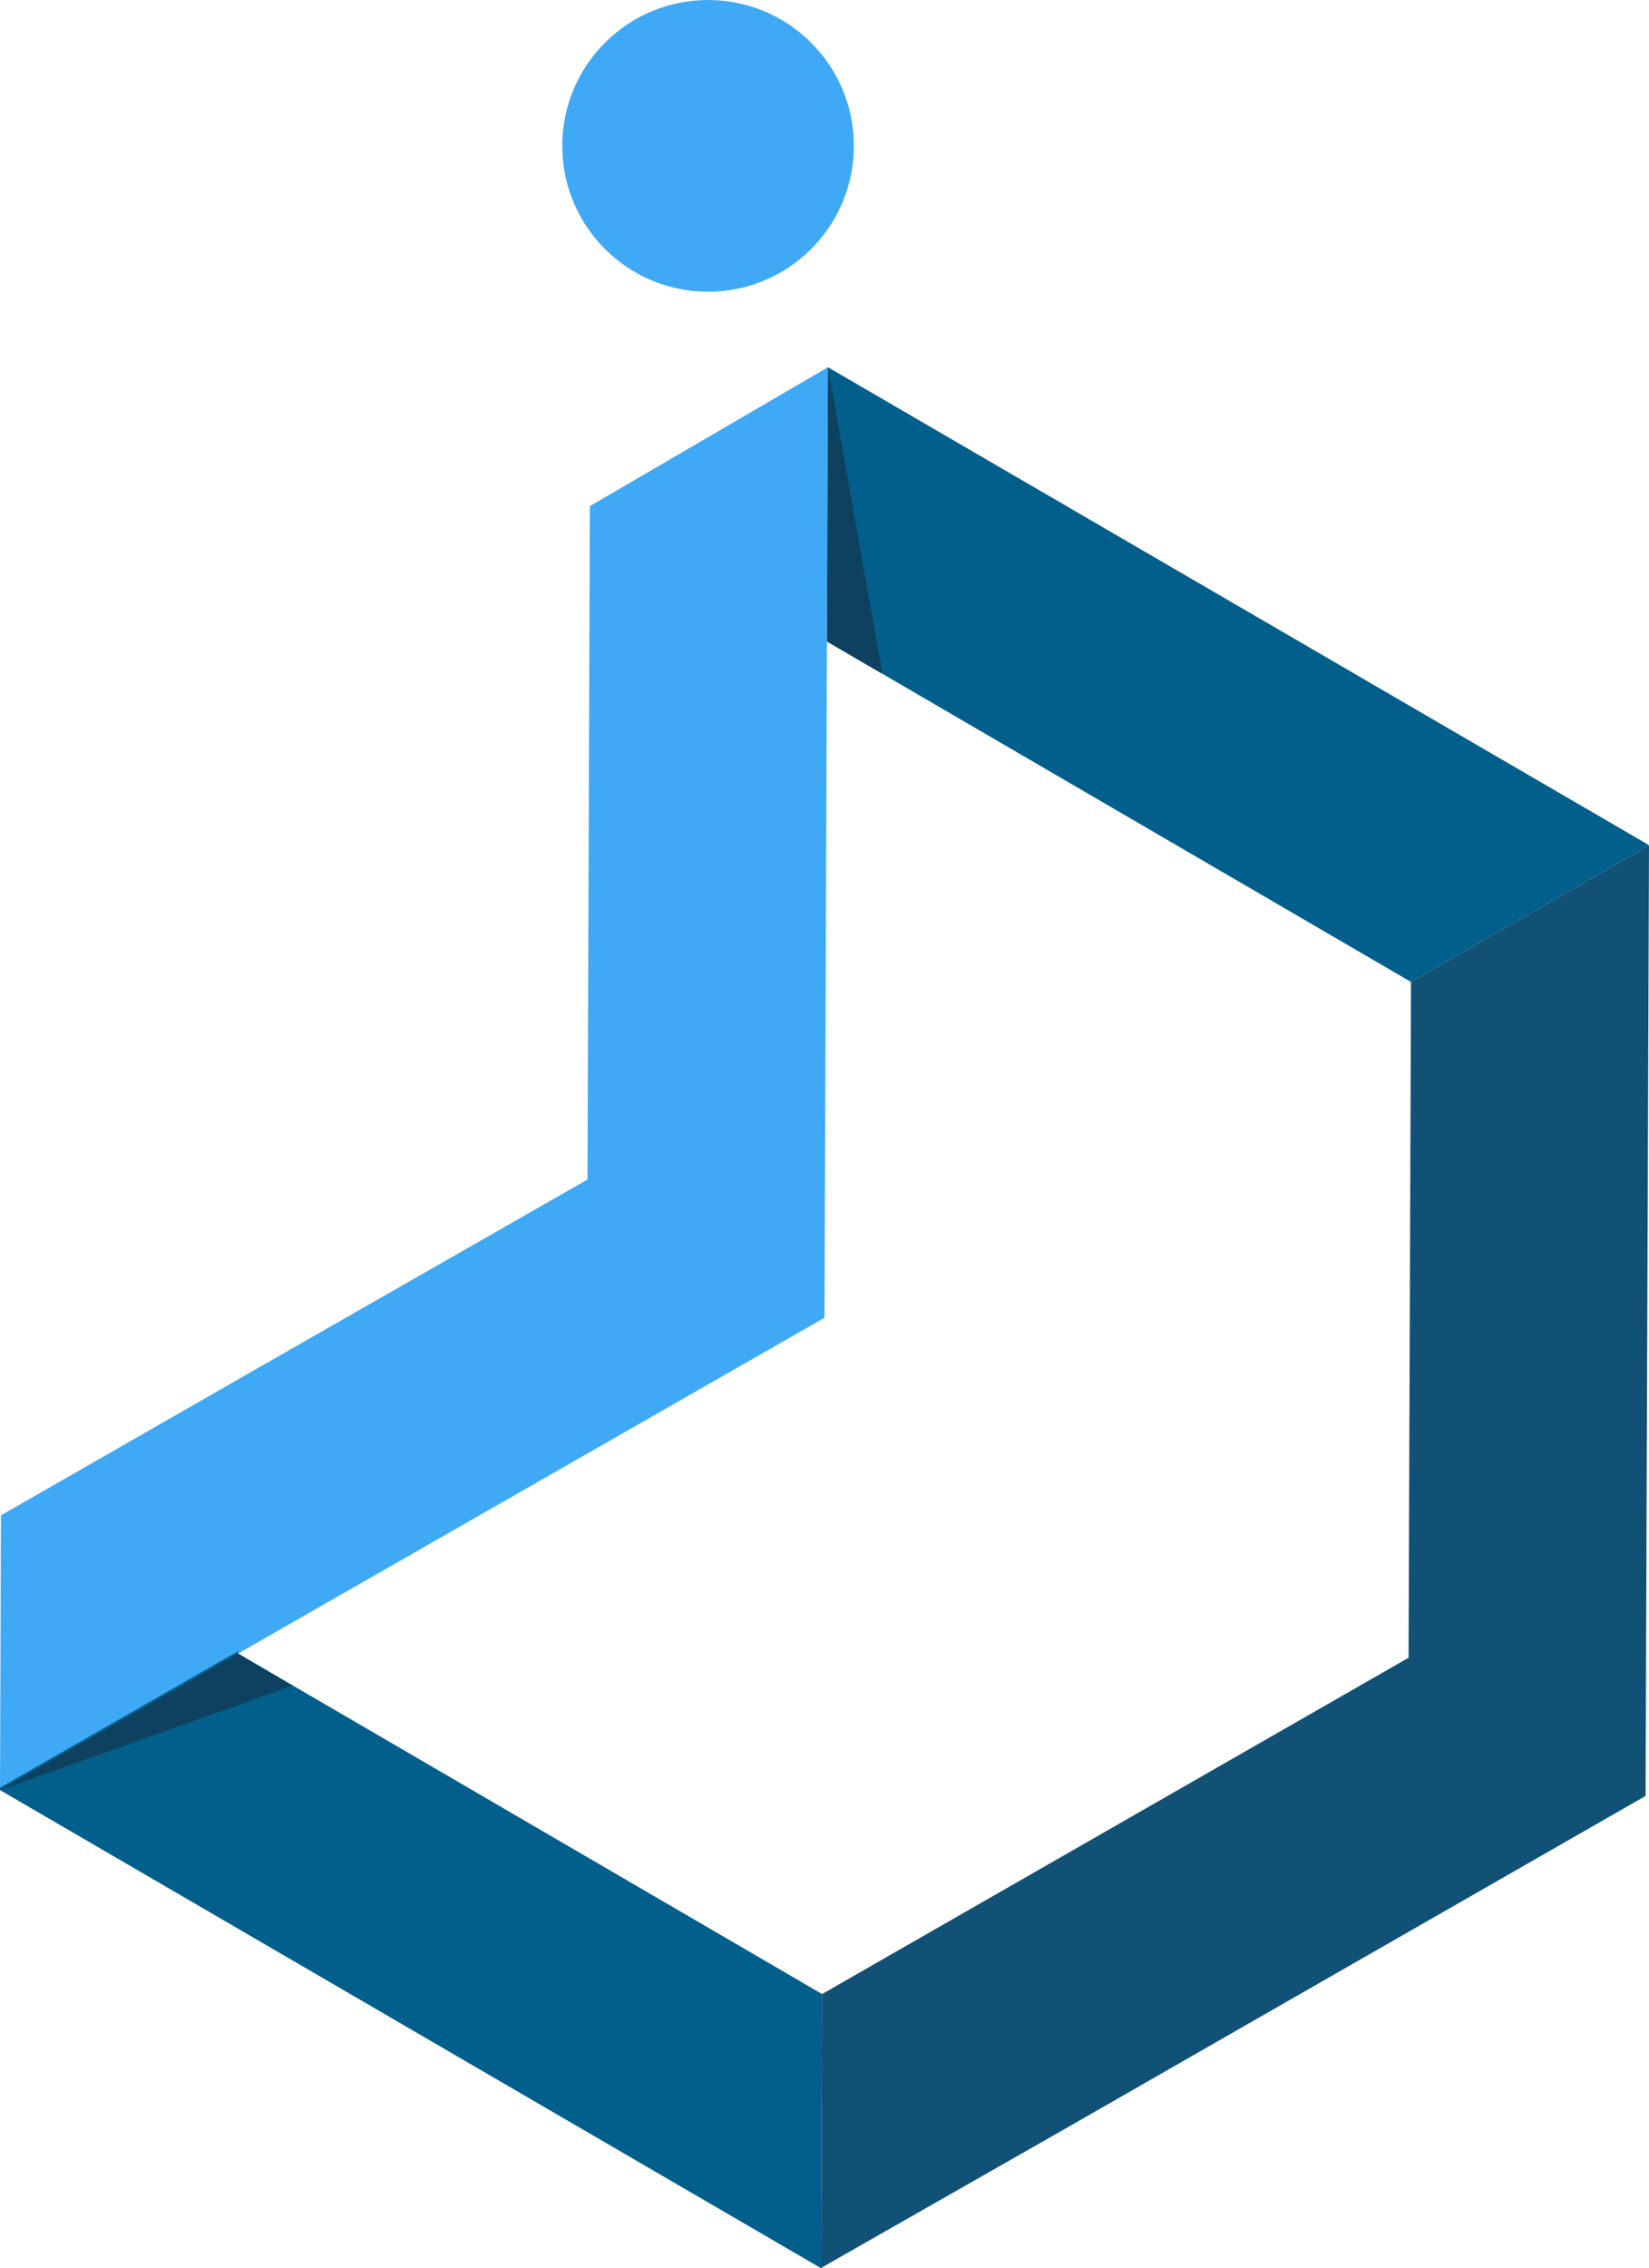
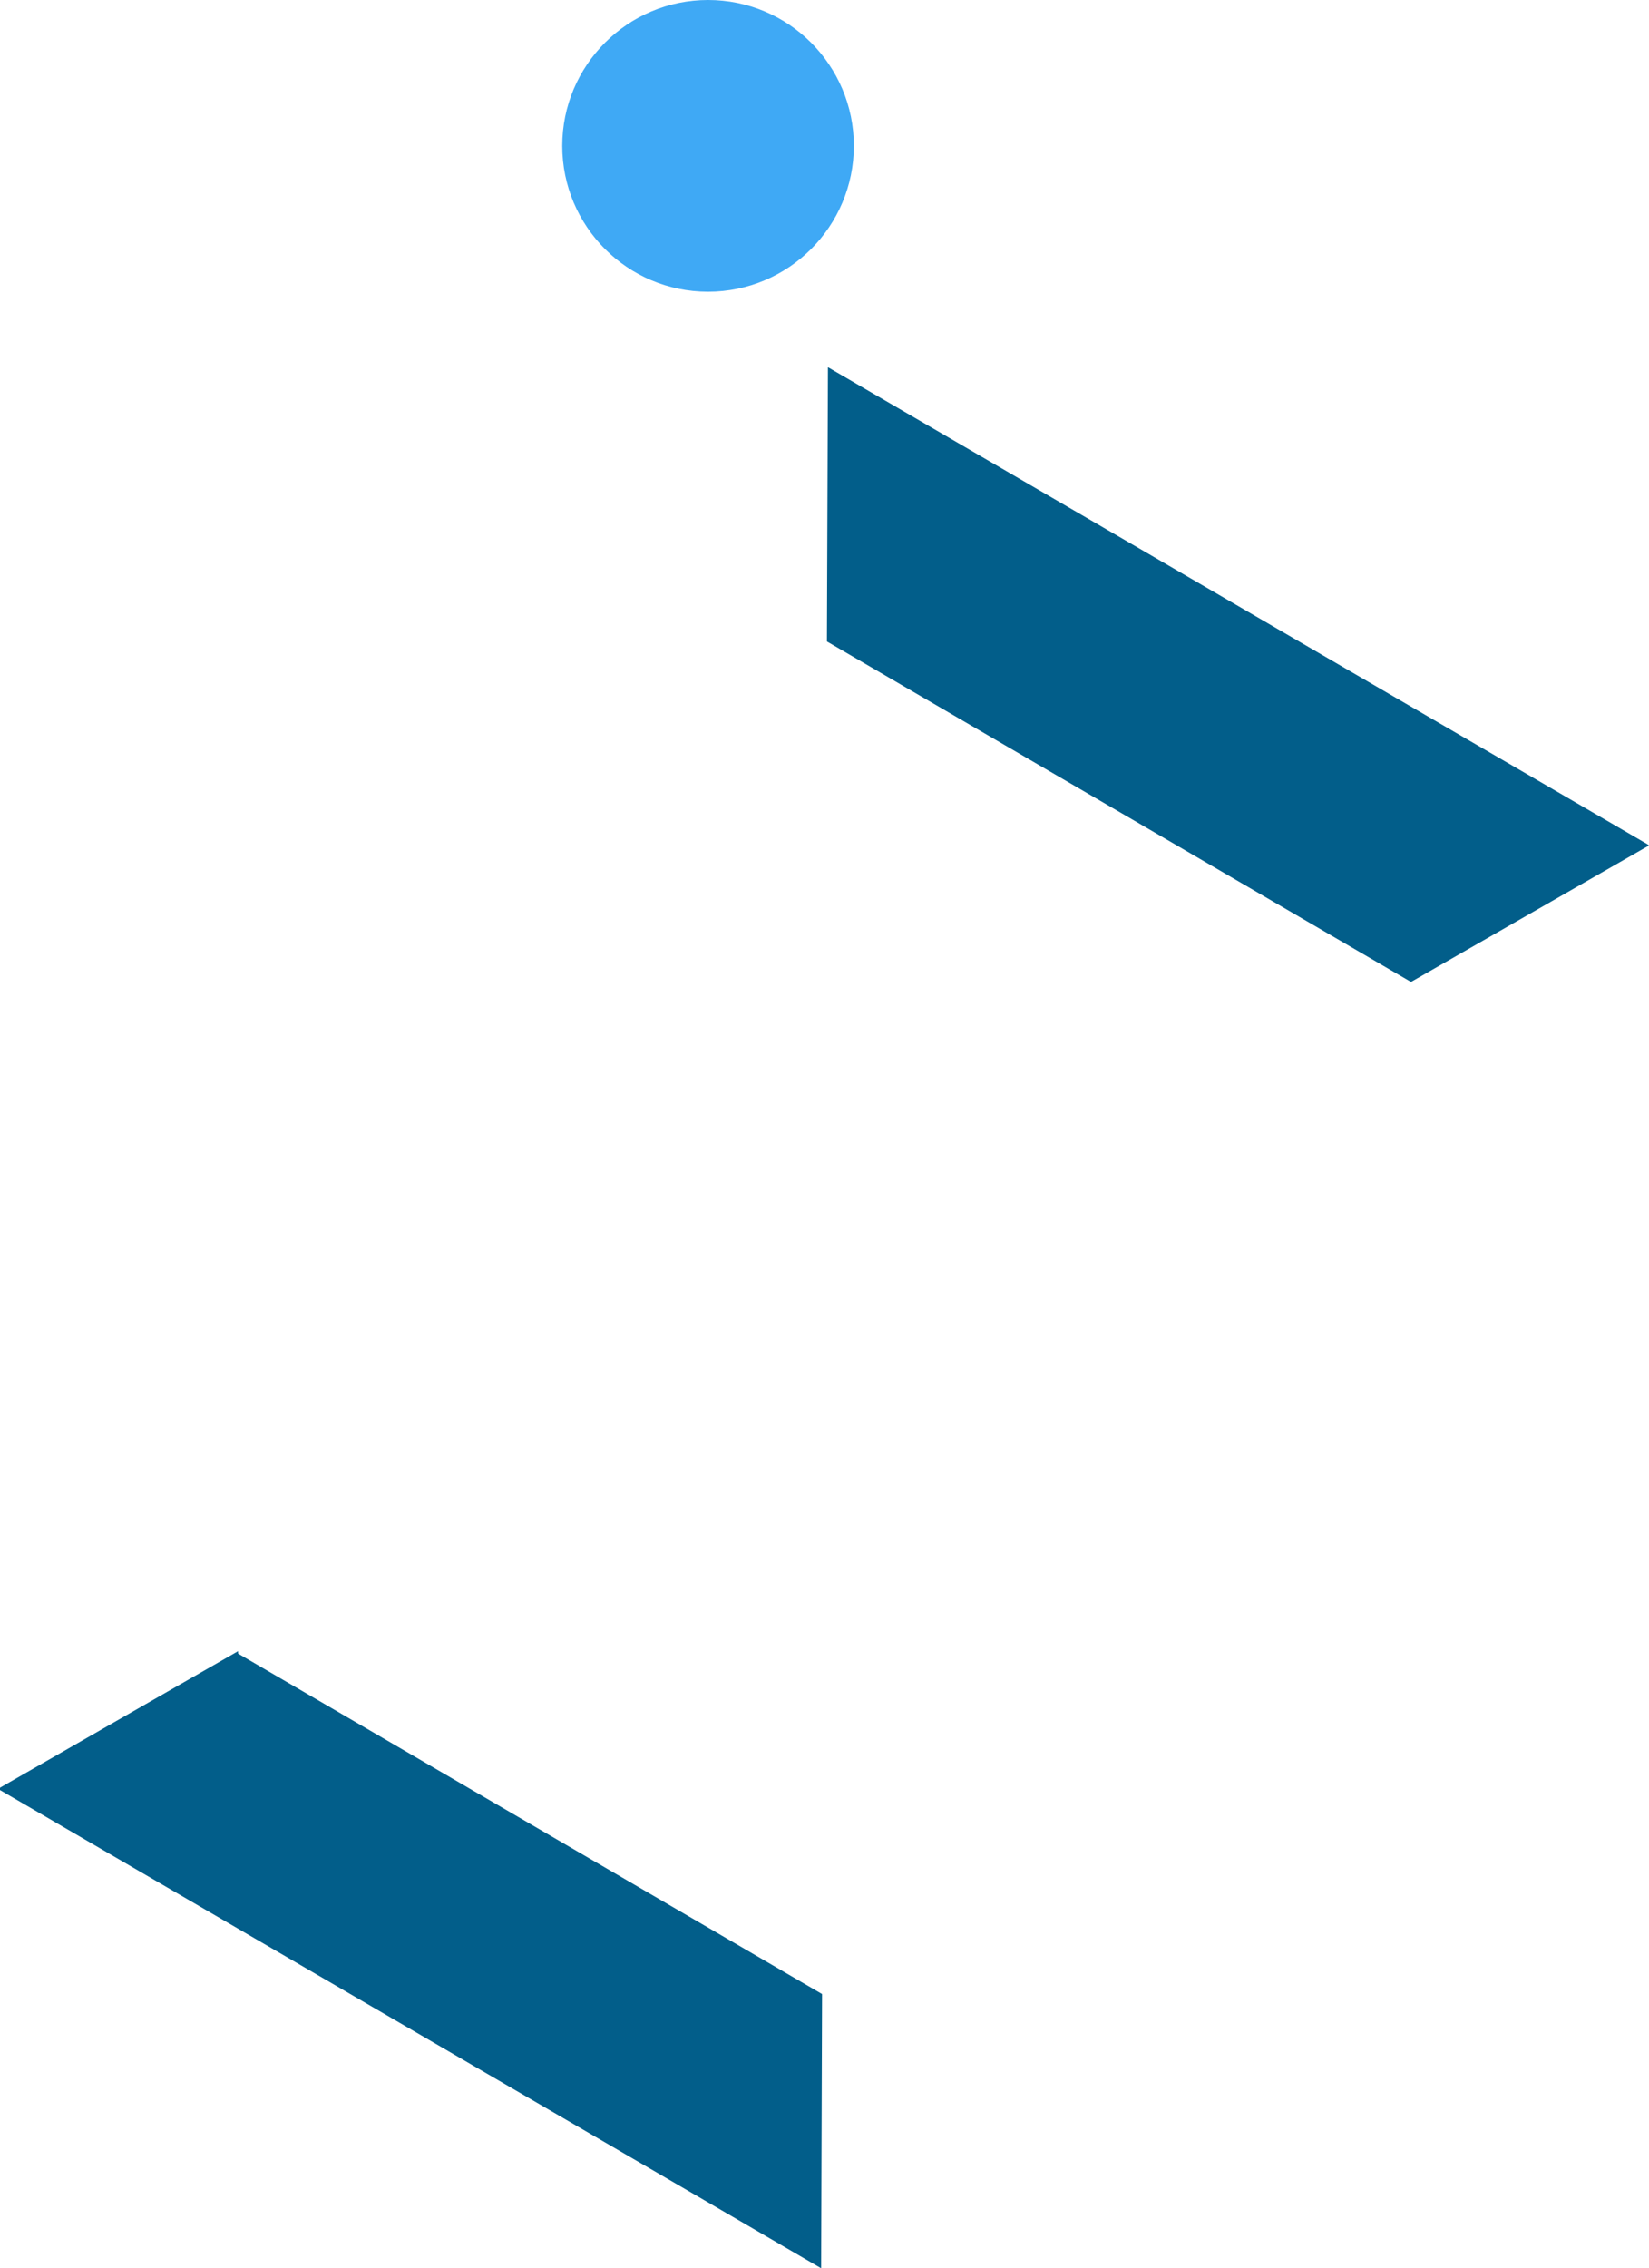
<svg xmlns="http://www.w3.org/2000/svg" version="1.1" id="Layer_1" x="0px" y="0px" width="47.729px" height="65.625px" viewBox="0 0 47.729 65.625" enable-background="new 0 0 47.729 65.625" xml:space="preserve">
  <g>
    <polygon fill="#025E8A" points="47.674,24.42 23.964,10.625 23.935,18.559 40.771,28.369 40.84,28.41 47.729,24.461  " />
-     <polygon fill="#0E415F" points="23.964,10.625 23.935,18.559 23.972,18.581 25.538,19.494  " />
  </g>
  <g>
-     <polygon fill="#115175" points="30.684,53.743 23.794,57.692 23.767,65.625 23.821,65.584 30.725,61.649 47.63,51.96    47.729,24.461 40.84,28.41 40.77,47.962  " />
-     <polygon fill="#3FA9F5" points="0,51.79 0.028,43.842 6.918,39.893 17.004,34.127 17.073,14.644 23.964,10.625 23.864,38.125    6.89,47.841  " />
-   </g>
+     </g>
  <g>
    <polygon fill="#025E8A" points="0,51.79 0.001,51.721 6.89,47.772 6.89,47.841 23.794,57.692 23.767,65.625  " />
-     <polygon fill="#0E415F" points="0,51.79 6.89,47.841 8.466,48.77  " />
  </g>
  <circle fill="#3FA9F5" cx="20.494" cy="4.22" r="4.22" />
</svg>